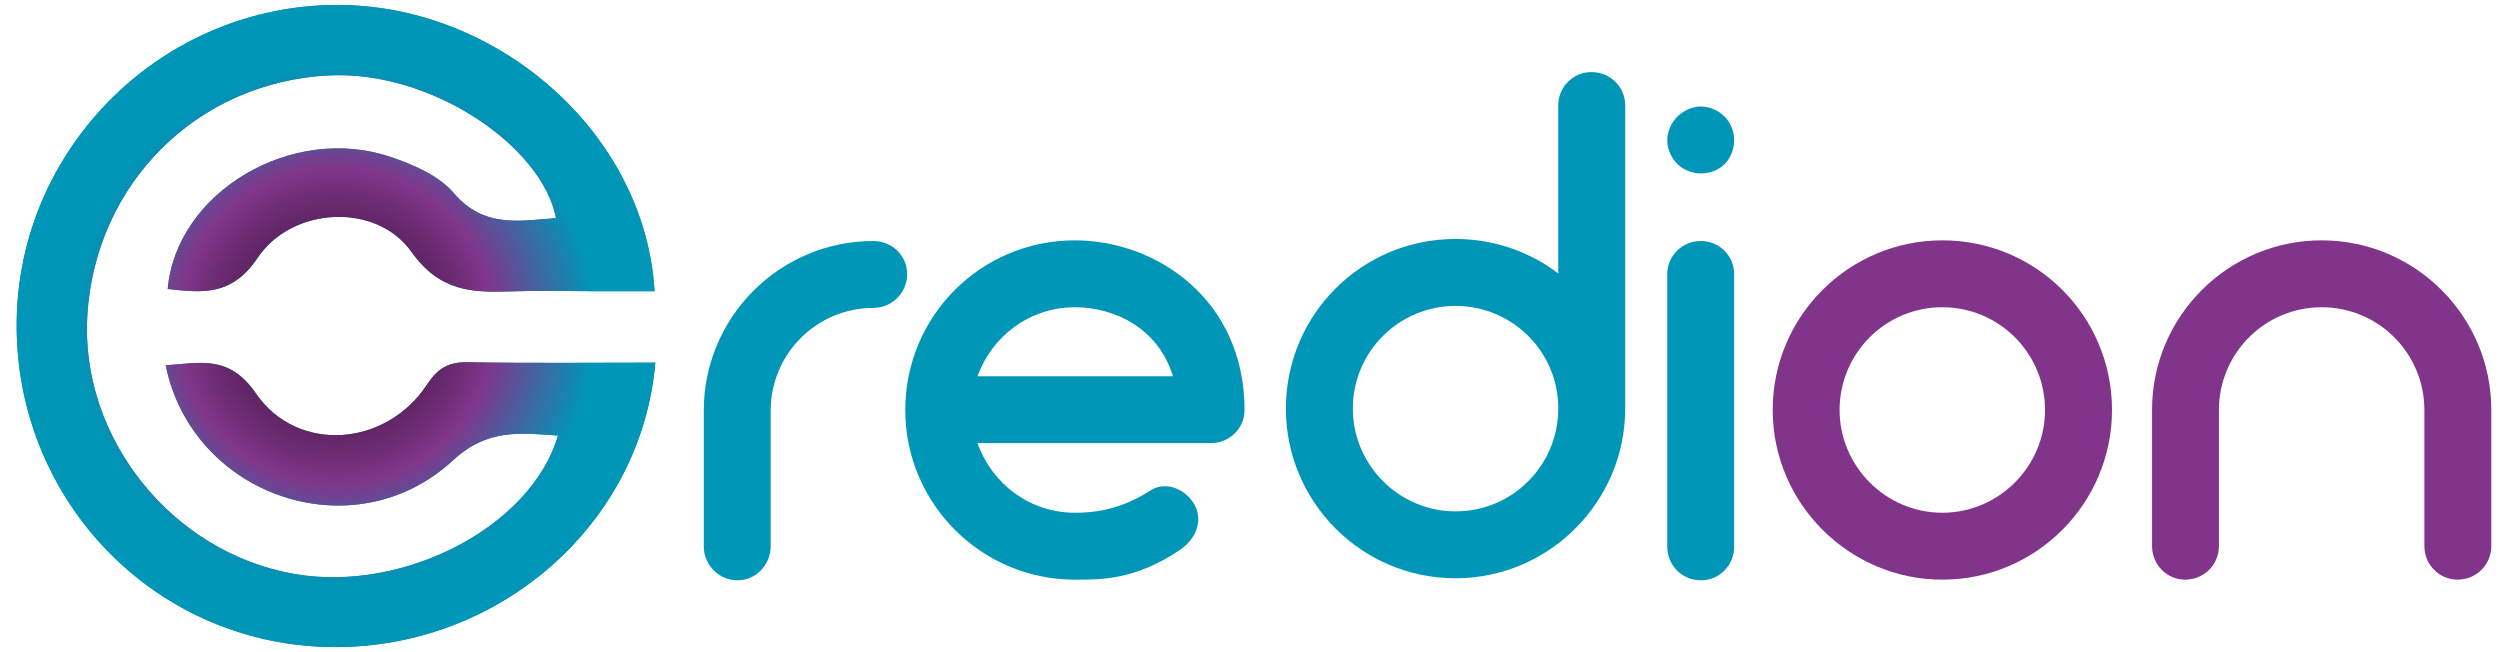
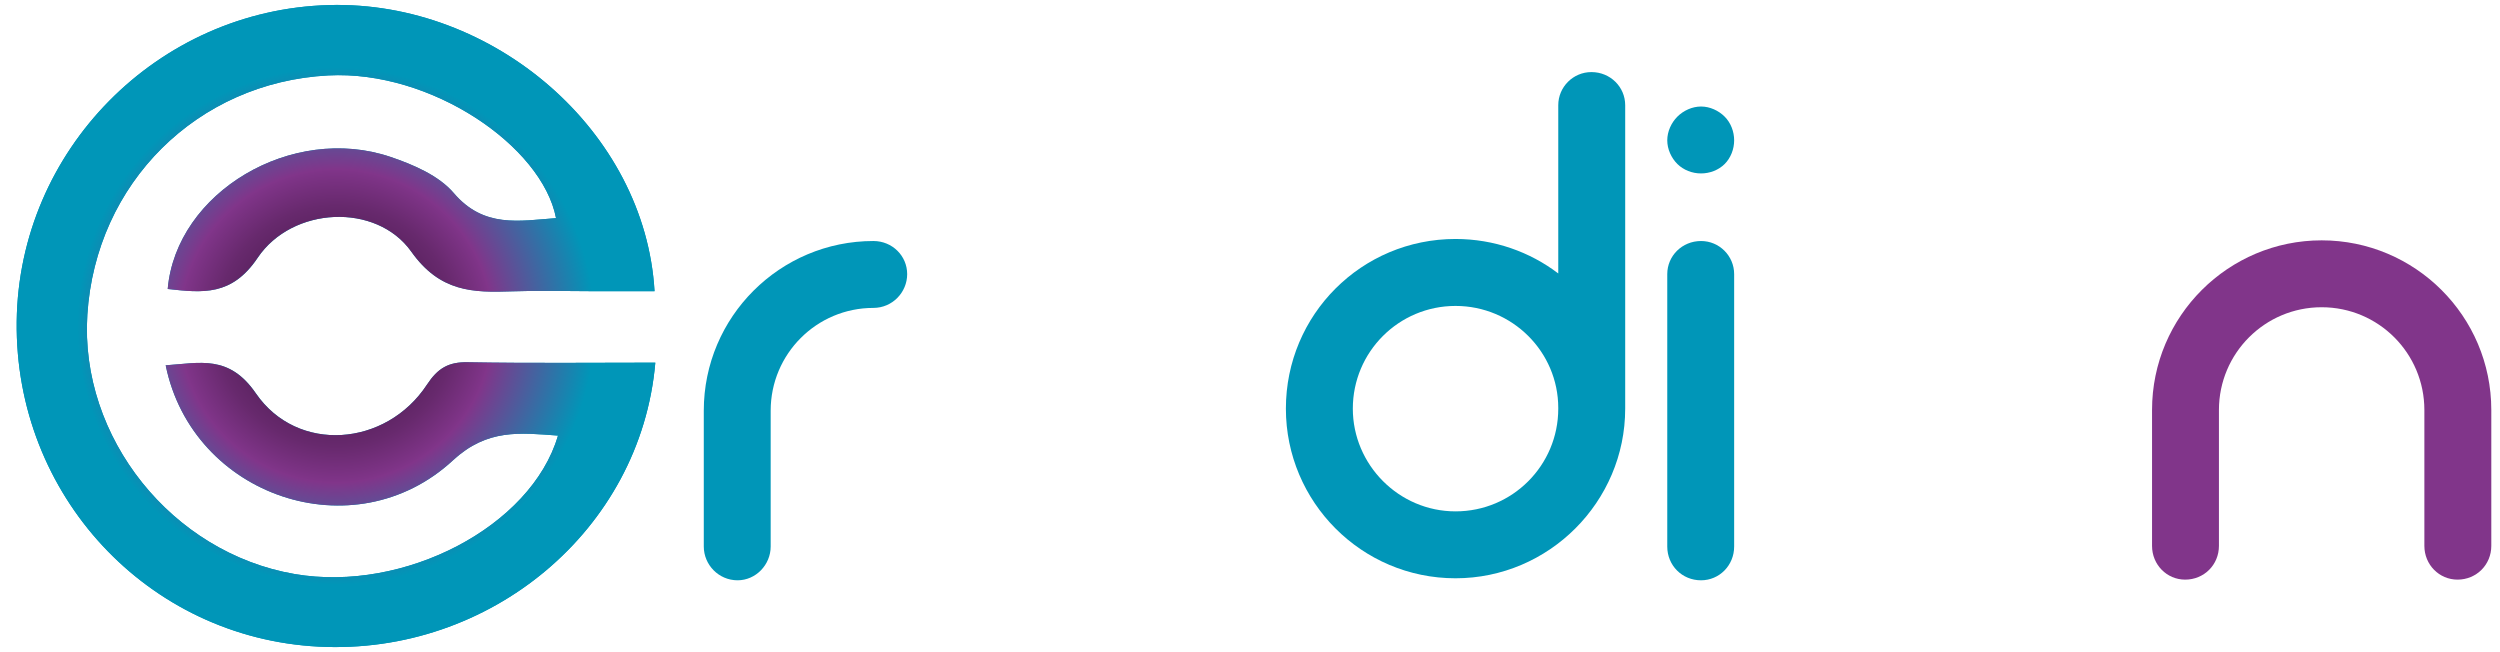
<svg xmlns="http://www.w3.org/2000/svg" version="1.1" viewBox="380 390 1150 300" xml:space="preserve">
  <style type="text/css">
    .st0{fill:#0096B8;}
    .st1{fill:url(#SVGID_1_);}
    .st2{fill:#81358A;}
</style>
  <g>
    <path class="st0" d="M681.45,556.82c-29.32,0-57.76,0.33-86.18-0.2c-8.9-0.17-13.86,2.72-18.84,10.3         c-18.81,28.64-59.62,31.83-78.72,4.02c-12.3-17.91-25.84-13.97-41.48-12.9c12.28,60.3,86.61,85.84,132.17,43.69         c15.76-14.57,30.82-12.62,48.3-11.36c-12.31,41.92-70.85,72.32-121.11,63.69c-56.5-9.7-99-62.88-95.39-119.35         c3.86-60.48,50.55-106.84,110.8-110.01c47.28-2.49,98.4,32.47,104.79,65.64c-16.99,1.27-33.23,4.65-47.05-11.54         c-6.84-8.02-18.55-13.05-29.02-16.6c-45.42-15.42-98.65,16.24-102.56,60.73c16.08,1.8,29.53,3.28,41.36-14.33         c15.87-23.63,54.57-25.53,70.69-2.84c13.17,18.53,28.23,18.92,46.42,18.26c12.28-0.45,24.6-0.07,36.9-0.07c9.5,0,19,0,28.57,0         C676.8,450.31,607,390.27,531.37,392.32c-78.92,2.14-142.74,66.77-143.69,145.52c-0.97,79.83,60.09,145.57,138.96,149.61         C605.17,691.48,674.75,633.98,681.45,556.82z" />
    <radialGradient id="SVGID_1_" cx="534.554" cy="539.965" r="147.294" gradientUnits="userSpaceOnUse">
      <stop offset="0.205" style="stop-color:#531F57" />
      <stop offset="0.278" style="stop-color:#58215D" />
      <stop offset="0.375" style="stop-color:#67296D" />
      <stop offset="0.483" style="stop-color:#7F3488" />
      <stop offset="0.489" style="stop-color:#81358A" />
      <stop offset="0.808" style="stop-color:#0096B8" />
    </radialGradient>
    <path class="st1" d="M681.45,556.82c-6.7,77.16-76.28,134.66-154.82,130.64c-78.87-4.04-139.93-69.78-138.96-149.61         c0.95-78.75,64.77-143.38,143.69-145.52c75.63-2.05,145.44,57.99,149.72,131.62c-9.57,0-19.07,0-28.57,0         c-12.3,0-24.61-0.38-36.9,0.07c-18.19,0.66-33.25,0.28-46.42-18.26c-16.12-22.69-54.82-20.79-70.69,2.84         c-11.83,17.61-25.28,16.14-41.36,14.33c3.9-44.49,57.14-76.15,102.56-60.73c10.47,3.55,22.18,8.58,29.02,16.6         c13.82,16.19,30.05,12.81,47.05,11.54c-6.39-33.17-57.51-68.13-104.79-65.64c-60.26,3.17-106.94,49.53-110.8,110.01         c-3.61,56.48,38.89,109.65,95.39,119.35c50.26,8.63,108.81-21.77,121.11-63.69c-17.47-1.27-32.54-3.22-48.3,11.36         c-45.56,42.14-119.89,16.61-132.17-43.69c15.64-1.06,29.18-5.01,41.48,12.9c19.1,27.81,59.91,24.61,78.72-4.02         c4.98-7.58,9.94-10.47,18.84-10.3C623.69,557.15,652.13,556.82,681.45,556.82z" />
  </g>
  <g>
    <path class="st0" d="M797.3,516.1c0,8.4-6.83,15.54-15.54,15.54c-26.1,0-47.25,21.15-47.25,47.28v62.48         c0,8.4-6.83,15.54-15.23,15.54c-8.71,0-15.54-7.15-15.54-15.54v-62.48c0-43.24,35.13-78.05,78.03-78.05         C790.47,500.87,797.3,507.7,797.3,516.1z" />
-     <path class="st0" d="M952.49,578.61c0,8.4-6.83,15.23-15.54,15.23H829.68c6.54,18.65,23.94,32.02,44.78,32.02         c7.15,0,19.9-0.63,34.81-10.27c7.15-4.67,16.79-0.31,20.52,7.17c3.73,7.77-0.31,15.86-7.46,20.5         c-20.52,13.69-36.38,13.38-47.88,13.38c-43.21,0-78.03-35.13-78.03-78.03c0-43.24,34.81-78.05,78.03-78.05         C912.06,500.56,952.49,527.91,952.49,578.61z M829.68,563.07h89.86c-6.54-21.77-26.44-31.73-45.09-31.73         C853.62,531.33,836.23,544.71,829.68,563.07z" />
    <path class="st0" d="M1096.8,515.79v-77.4c0-8.4,6.86-15.23,15.25-15.23c8.69,0,15.54,6.83,15.54,15.23v139.28v0.31         c0,42.9-35.15,78.03-78.05,78.03c-43.21,0-78.03-35.13-78.03-78.03c0-43.21,34.81-78.05,78.03-78.05         C1067.28,499.93,1083.76,505.85,1096.8,515.79z M1096.8,577.98v-0.31c0-25.82-21.12-46.94-47.25-46.94         c-26.1,0-47.25,21.12-47.25,47.25c0,25.79,21.15,47.25,47.25,47.25C1075.67,625.24,1096.8,604.09,1096.8,577.98z" />
    <path class="st0" d="M1151.58,465.43c-2.79-2.79-4.64-6.83-4.64-10.88s1.85-8.08,4.64-10.88c2.81-2.82,6.86-4.67,10.9-4.67         c4.04,0,8.08,1.85,10.88,4.67c2.79,2.79,4.35,6.83,4.35,10.88s-1.56,8.08-4.35,10.88c-2.79,2.79-6.83,4.35-10.88,4.35         C1158.44,469.79,1154.4,468.22,1151.58,465.43z M1146.94,641.41V516.1c0-8.4,6.83-15.23,15.54-15.23c8.4,0,15.23,6.83,15.23,15.23         v125.3c0,8.71-6.83,15.54-15.23,15.54C1153.77,656.95,1146.94,650.11,1146.94,641.41z" />
-     <path class="st2" d="M1195.44,578.61c0-43.24,35.13-78.05,78.03-78.05c43.21,0,78.05,34.81,78.05,78.05         c0,42.9-34.84,78.03-78.05,78.03C1230.57,656.64,1195.44,621.51,1195.44,578.61z M1226.21,578.61c0,25.79,21.15,47.25,47.25,47.25         c26.13,0,47.25-21.46,47.25-47.25c0-26.13-21.12-47.28-47.25-47.28C1247.36,531.33,1226.21,552.48,1226.21,578.61z" />
    <path class="st2" d="M1526,578.61v62.48c0,8.71-6.86,15.54-15.54,15.54c-8.4,0-15.25-6.83-15.25-15.54v-62.48         c0-26.13-21.12-47.28-47.25-47.28c-26.1,0-47.25,21.15-47.25,47.28v62.48c0,8.71-6.83,15.54-15.54,15.54         c-8.4,0-15.23-6.83-15.23-15.54v-62.48c0-43.24,35.13-78.05,78.03-78.05C1490.87,500.56,1526,535.37,1526,578.61z" />
  </g>
</svg>